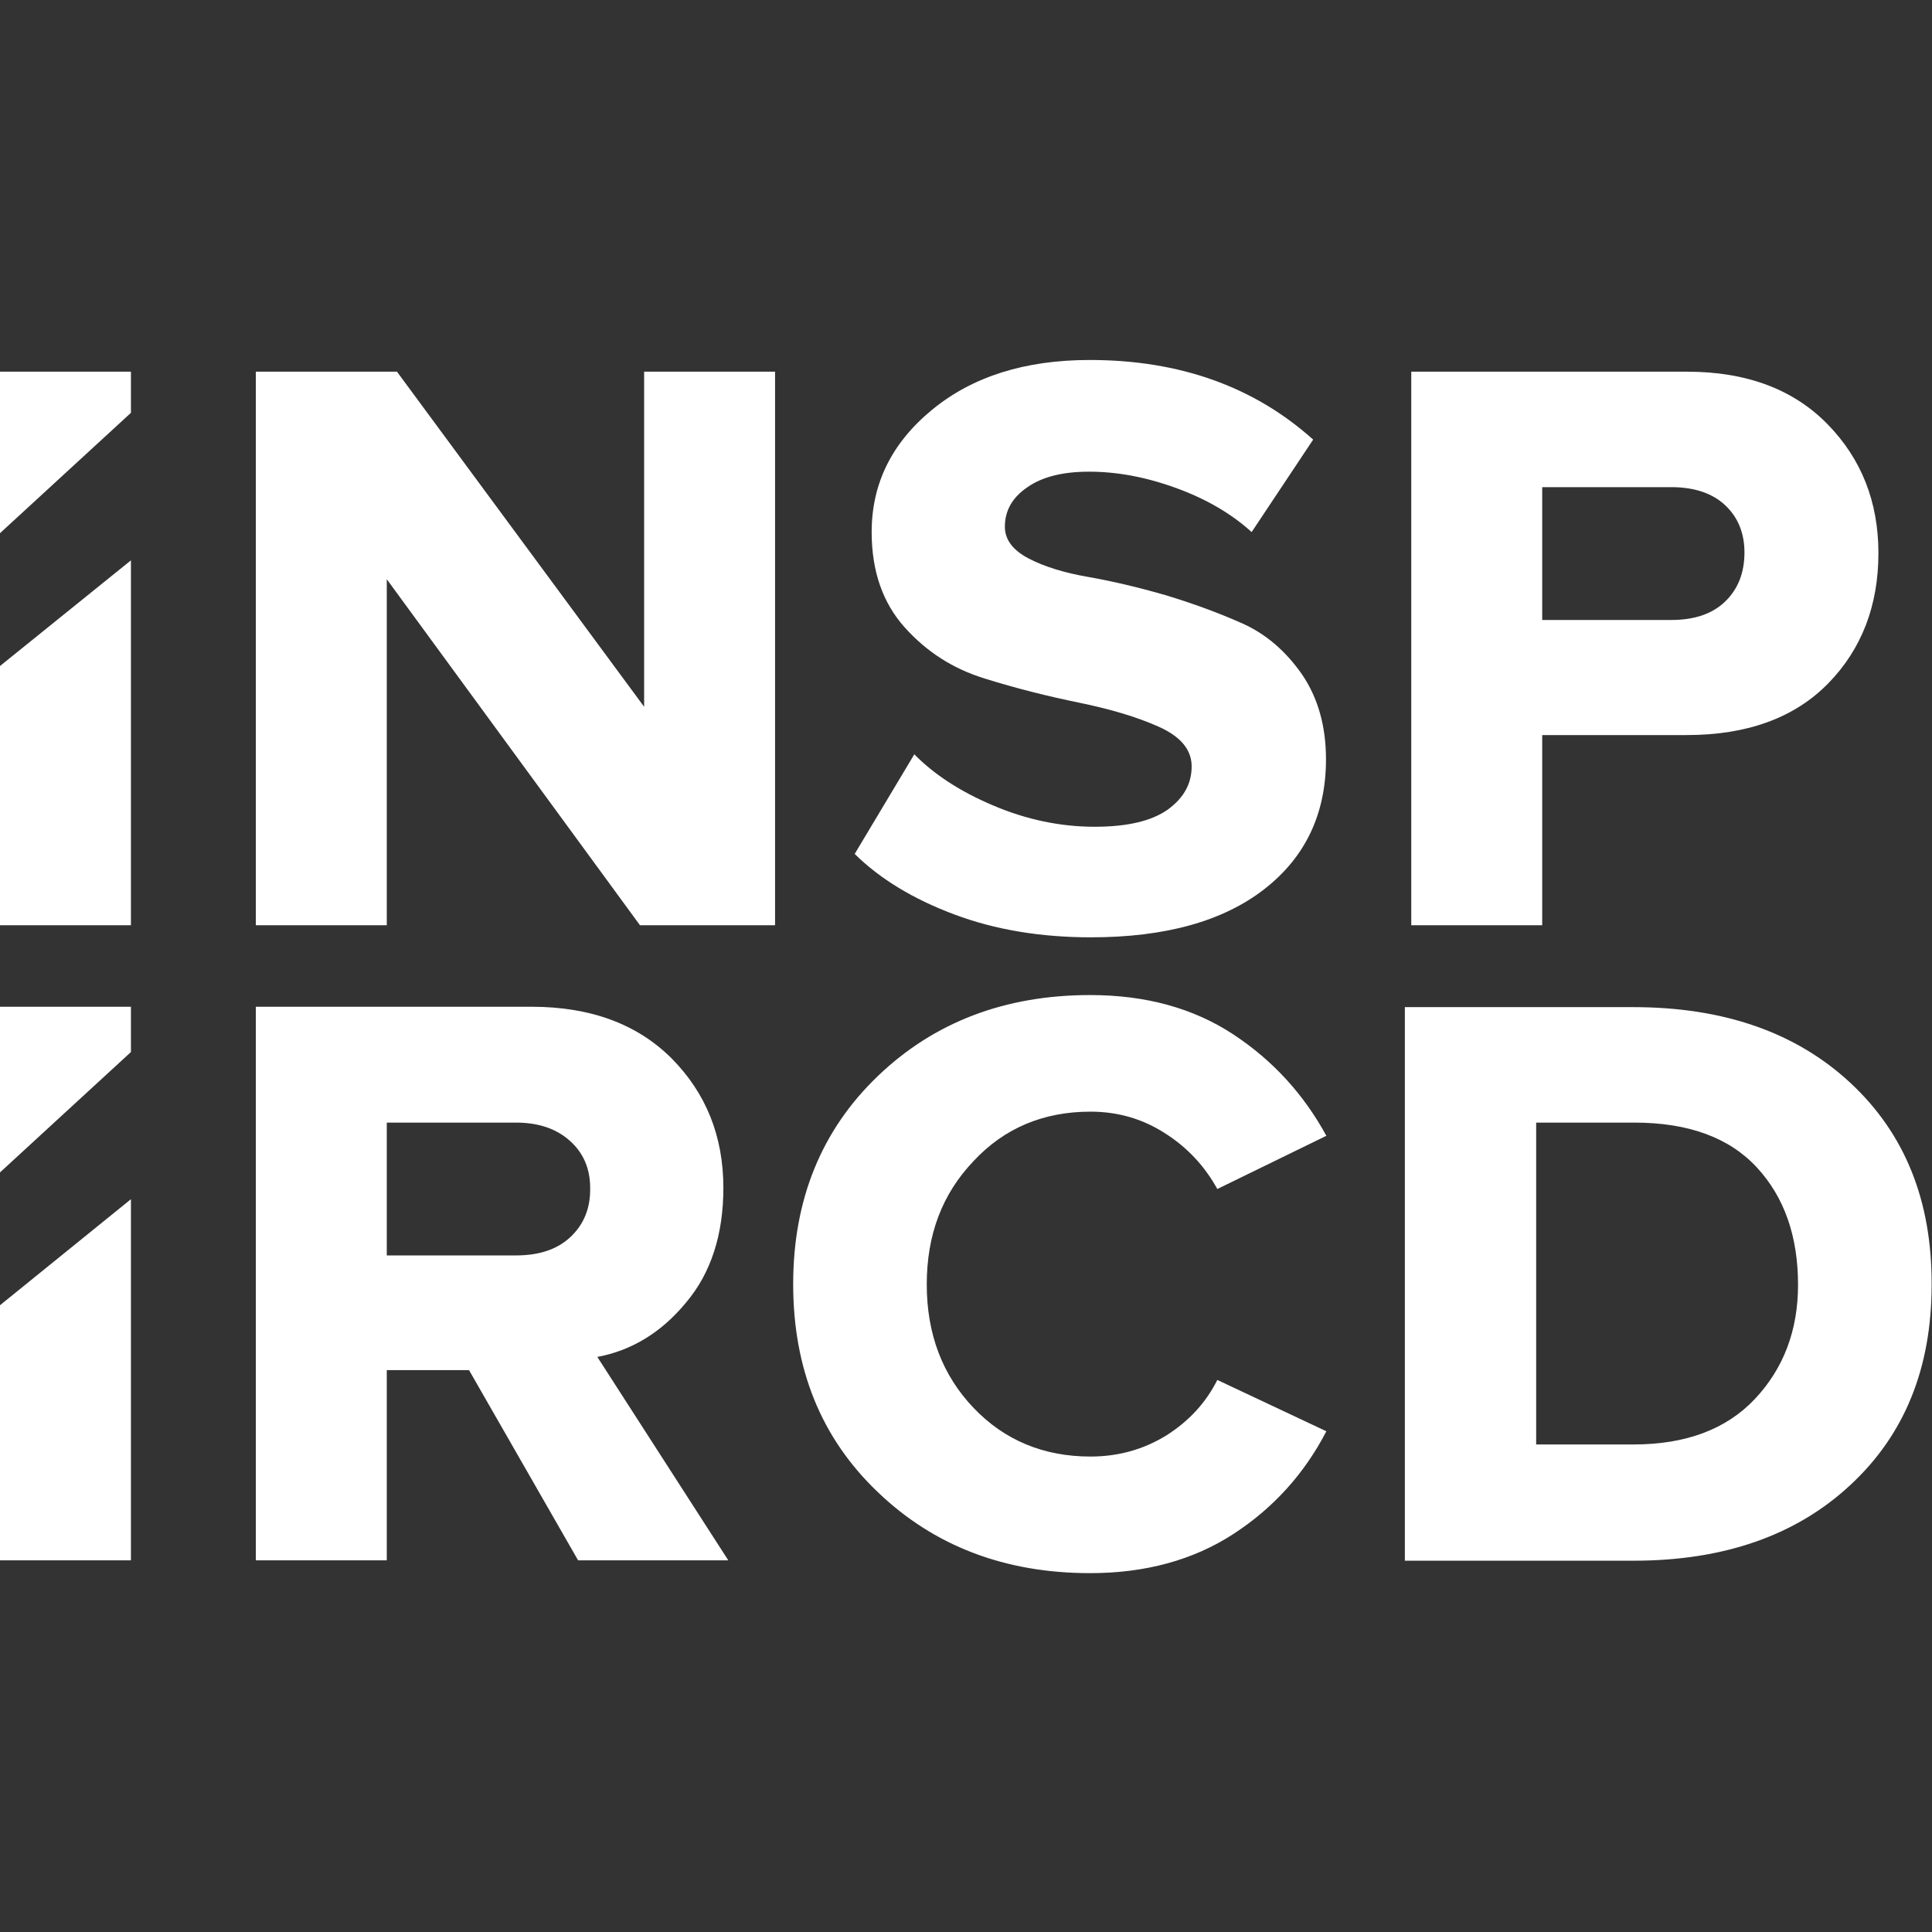
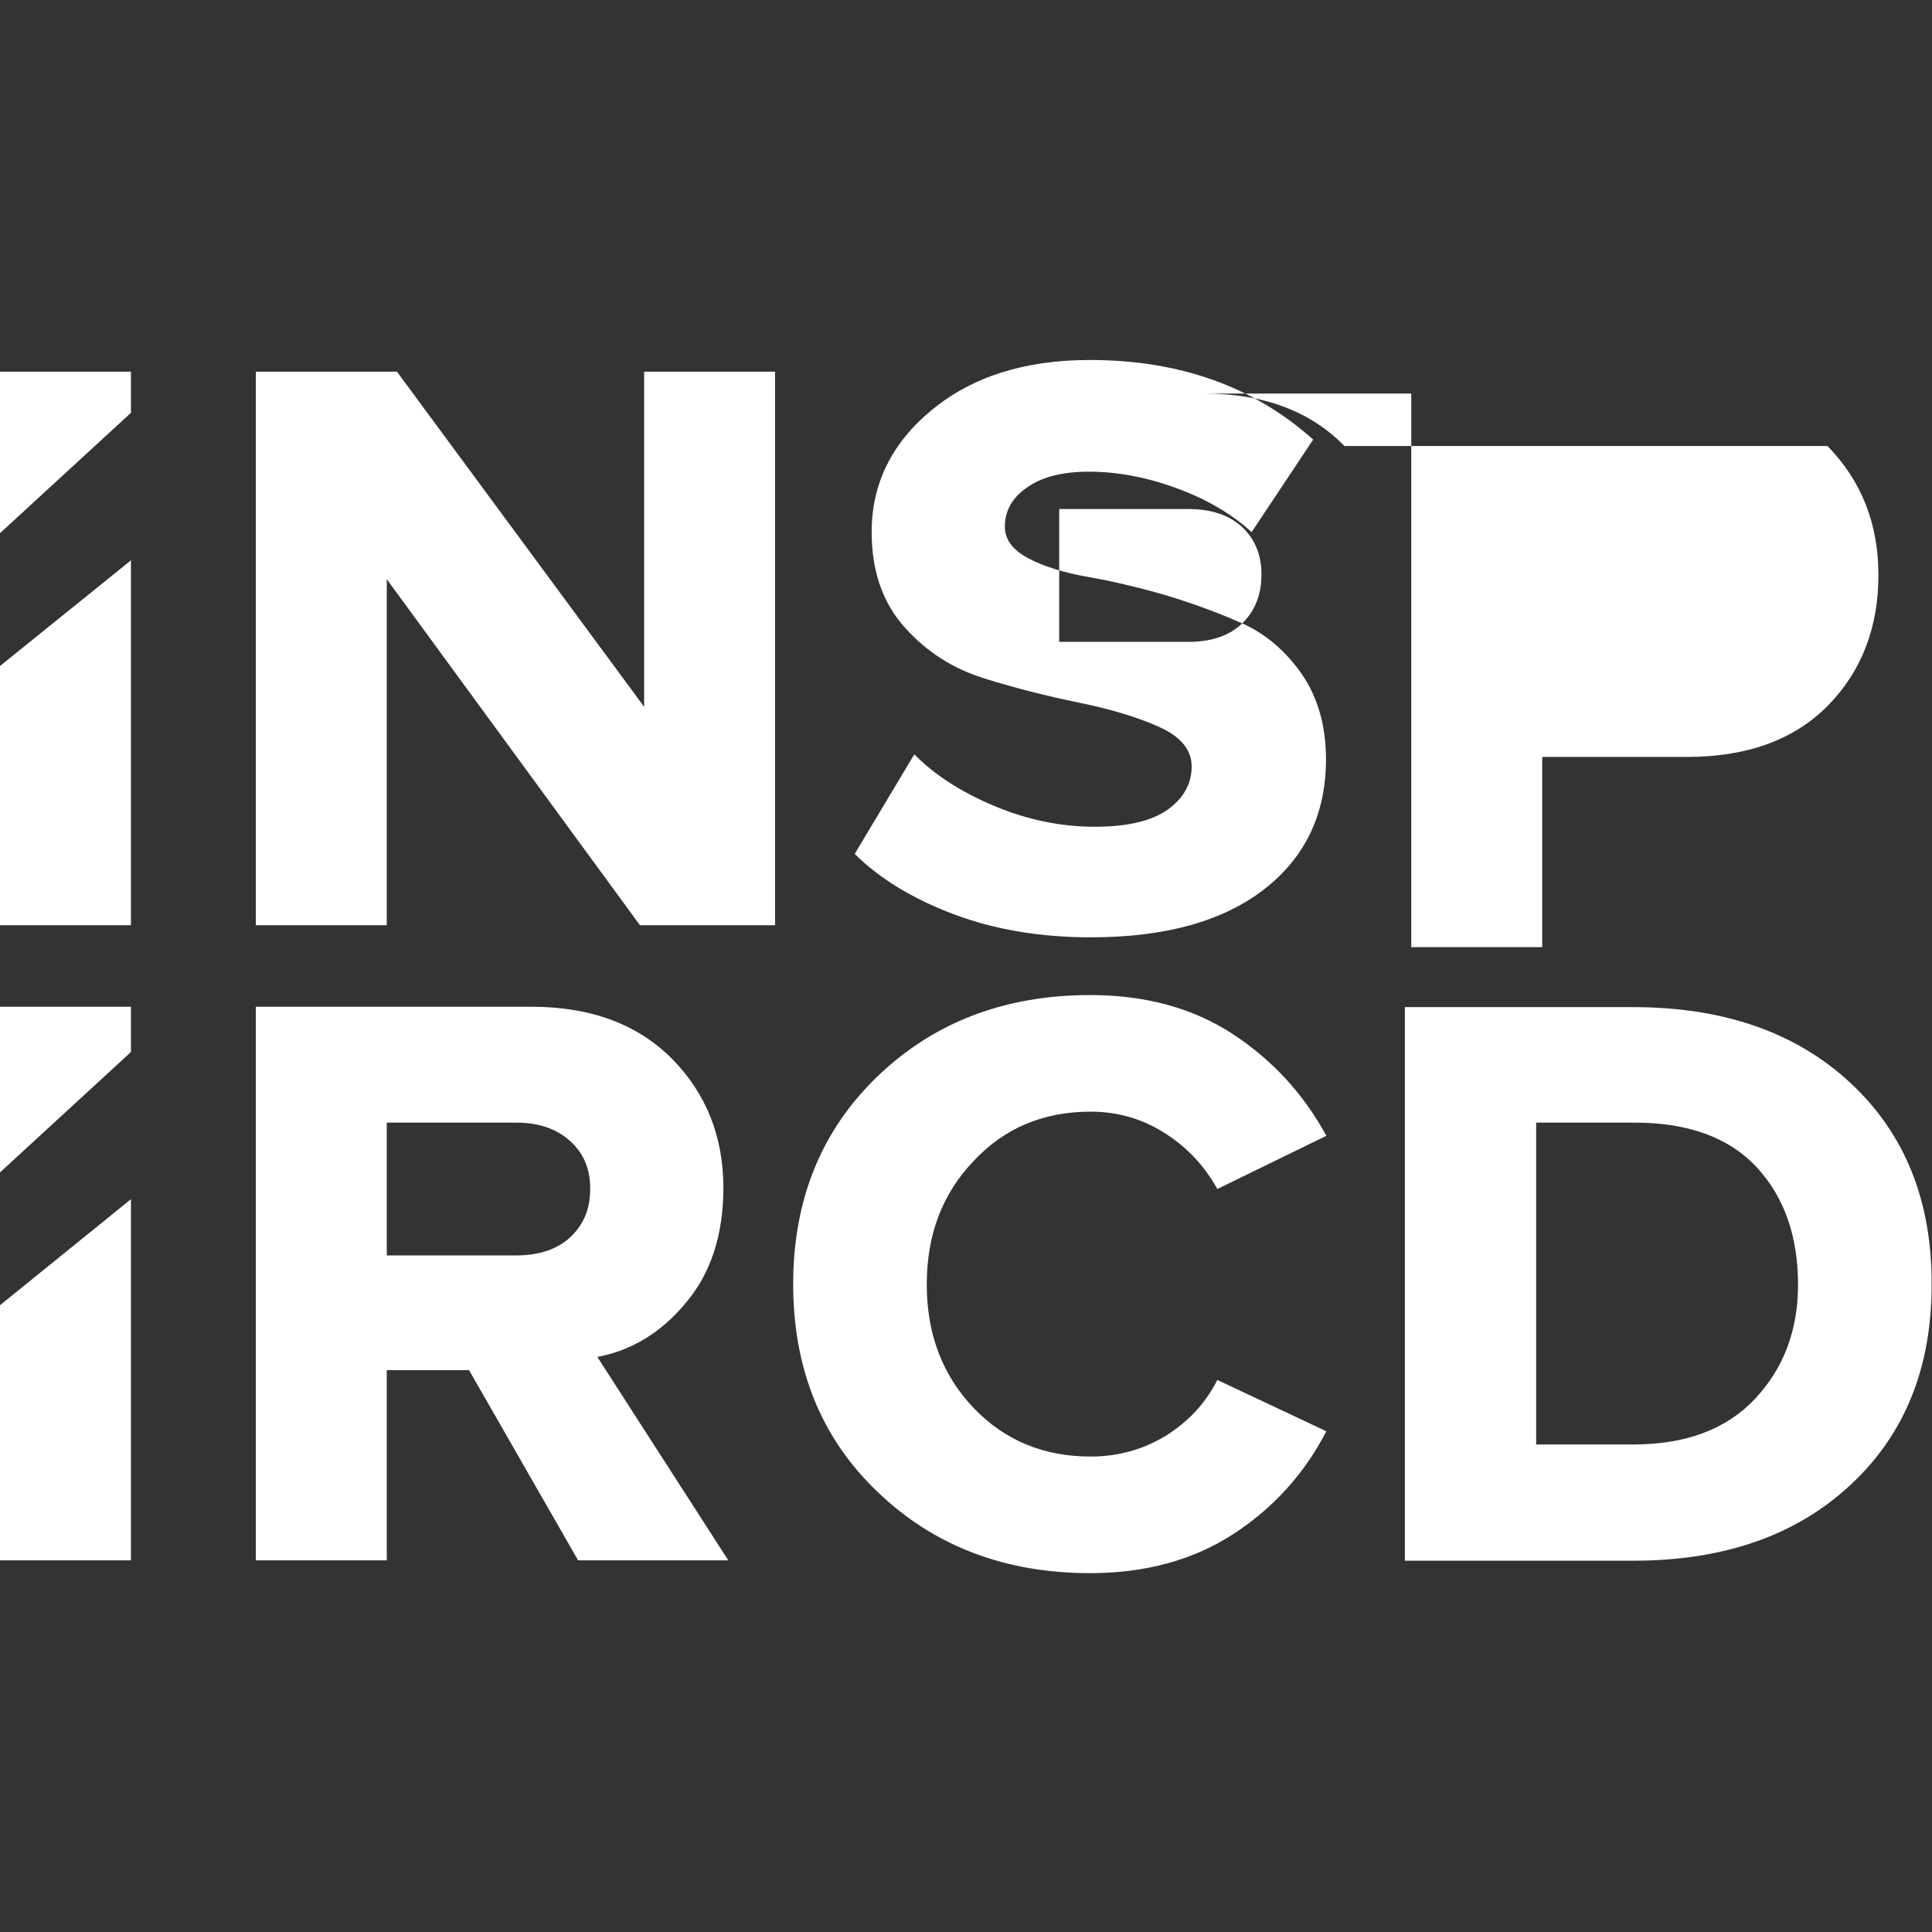
<svg xmlns="http://www.w3.org/2000/svg" xml:space="preserve" viewBox="0 0 512 512">
  <rect x="0" y="0" width="512" height="512" fill="#333333" stroke="none" />
-   <path d="m170.7 187.3-65.5-88.8H67.8v146.7h34.7v-91.7l67.1 91.7h35.8V98.5h-34.7zm158.5-22.1q-9.45-4.2-20.4-7.5-10.95-3.15-20.4-4.8c-6.3-1.1-11.6-2.7-15.8-4.9s-6.3-5-6.3-8.4q0-6.45 6-10.5c4-2.8 9.5-4.1 16.3-4.1 7.4 0 15 1.4 23 4.3q12 4.35 20.1 11.7l16.3-24.5c-15.6-14-35.3-21.1-59.2-21.1-17.2 0-31.1 4.4-41.8 13.2s-16 19.6-16 32.4q0 15.45 8.7 25.2c5.8 6.5 12.8 11 21.2 13.6 8.3 2.6 16.7 4.7 25 6.4s15.4 3.8 21.2 6.4q8.7 3.9 8.7 10.5c0 4.6-2.1 8.4-6.4 11.5-4.3 3-10.7 4.5-19.3 4.5-9.1 0-18.1-1.9-26.8-5.6-8.8-3.7-15.8-8.3-21-13.6l-15.8 26.4c6.7 6.6 15.4 11.9 26.3 16s23 6.1 36.3 6.1c19.8 0 35.1-4.3 46-12.8s16.3-20 16.3-34.4c0-8.7-2.1-16.2-6.3-22.4-4.3-6.2-9.6-10.8-15.9-13.6m128-5.8c-3.4 3.3-8.2 4.9-14.3 4.9h-34.2v-35.2h34.2c6.1 0 10.9 1.6 14.3 4.8s5.1 7.4 5.1 12.5c0 5.4-1.7 9.7-5.1 13m27.1-47c-9-9.2-21.4-13.9-37.2-13.9H374v146.7h34.7v-50.4H447c16.1 0 28.6-4.6 37.5-13.7s13.3-20.7 13.3-34.5q0-20.4-13.5-34.2M0 141.3l34.7-31.9V98.5H0zm0 103.9h34.7v-96.7L0 176.5zm289 49.4c7.2 0 13.8 1.9 19.7 5.7 6 3.8 10.6 8.8 13.9 14.8l28.9-14.1c-6-11-14.2-20-24.7-26.9s-23.1-10.4-37.9-10.4c-22.6 0-41.4 7.2-56.3 21.5s-22.4 32.7-22.4 55.1 7.4 40.8 22.4 55.1c14.9 14.3 33.7 21.5 56.3 21.5 14.7 0 27.4-3.5 38-10.4s18.8-16 24.6-27.2l-28.9-13.6q-4.5 9-13.5 14.7c-6 3.7-12.7 5.6-20.1 5.6-12.4 0-22.8-4.3-31-12.9s-12.4-19.5-12.4-32.7 4.1-24 12.4-32.7c8.2-8.8 18.6-13.1 31-13.1m-137.8 33.2c-3.5 3.3-8.3 4.9-14.5 4.9h-34.2v-35.2h34.2c6 0 10.7 1.6 14.3 4.8s5.4 7.4 5.4 12.5c.1 5.4-1.7 9.7-5.2 13m30.6 17.4c6.6-7.8 9.9-18 9.9-30.4 0-13.7-4.6-25.1-13.7-34.3-9.1-9.1-21.5-13.7-37.1-13.7H67.8v146.7h34.7v-50.4h21.8l28.9 50.4H193l-34.7-53.9c9.1-1.7 17-6.5 23.5-14.4m283.3 25.5c-7.6 8.1-18.4 12.1-32.2 12.1h-25.8v-85.3h26c14.4 0 25.2 4 32.5 11.9s10.9 18.3 10.9 31.1c0 12-3.8 22.1-11.4 30.2m25.3-83.7q-21.6-20.1-57.6-20.1h-60.5v146.7H433c23.8 0 43-6.7 57.3-20q21.6-19.95 21.6-53.1c.1-22.3-7.1-40.1-21.5-53.5M0 310.7l34.7-31.9v-12H0zm0 102.8h34.7v-95.7L0 345.9z" style="fill:#fff" />
+   <path d="m170.7 187.3-65.5-88.8H67.8v146.7h34.7v-91.7l67.1 91.7h35.8V98.5h-34.7zm158.5-22.1q-9.45-4.2-20.4-7.5-10.95-3.15-20.4-4.8c-6.3-1.1-11.6-2.7-15.8-4.9s-6.3-5-6.3-8.4q0-6.45 6-10.5c4-2.8 9.5-4.1 16.3-4.1 7.4 0 15 1.4 23 4.3q12 4.35 20.1 11.7l16.3-24.5c-15.6-14-35.3-21.1-59.2-21.1-17.2 0-31.1 4.4-41.8 13.2s-16 19.6-16 32.4q0 15.45 8.7 25.2c5.8 6.5 12.8 11 21.2 13.6 8.3 2.6 16.7 4.7 25 6.4s15.4 3.8 21.2 6.4q8.7 3.9 8.7 10.5c0 4.6-2.1 8.4-6.4 11.5-4.3 3-10.7 4.5-19.3 4.5-9.1 0-18.1-1.9-26.8-5.6-8.8-3.7-15.8-8.3-21-13.6l-15.8 26.4c6.7 6.6 15.4 11.9 26.3 16s23 6.1 36.3 6.1c19.8 0 35.1-4.3 46-12.8s16.3-20 16.3-34.4c0-8.7-2.1-16.2-6.3-22.4-4.3-6.2-9.6-10.8-15.9-13.6c-3.4 3.3-8.2 4.9-14.3 4.9h-34.2v-35.2h34.2c6.1 0 10.9 1.6 14.3 4.8s5.1 7.4 5.1 12.5c0 5.4-1.7 9.7-5.1 13m27.1-47c-9-9.2-21.4-13.9-37.2-13.9H374v146.7h34.7v-50.4H447c16.1 0 28.6-4.6 37.5-13.7s13.3-20.7 13.3-34.5q0-20.4-13.5-34.2M0 141.3l34.7-31.9V98.5H0zm0 103.9h34.7v-96.7L0 176.5zm289 49.4c7.2 0 13.8 1.9 19.7 5.7 6 3.8 10.6 8.8 13.9 14.8l28.9-14.1c-6-11-14.2-20-24.7-26.9s-23.1-10.4-37.9-10.4c-22.6 0-41.4 7.2-56.3 21.5s-22.4 32.7-22.4 55.1 7.4 40.8 22.4 55.1c14.9 14.3 33.7 21.5 56.3 21.5 14.7 0 27.4-3.5 38-10.4s18.8-16 24.6-27.2l-28.9-13.6q-4.5 9-13.5 14.7c-6 3.7-12.7 5.6-20.1 5.6-12.4 0-22.8-4.3-31-12.9s-12.4-19.5-12.4-32.7 4.1-24 12.4-32.7c8.2-8.8 18.6-13.1 31-13.1m-137.8 33.2c-3.5 3.3-8.3 4.9-14.5 4.9h-34.2v-35.2h34.2c6 0 10.7 1.6 14.3 4.8s5.4 7.4 5.4 12.5c.1 5.4-1.7 9.7-5.2 13m30.6 17.4c6.6-7.8 9.9-18 9.9-30.4 0-13.7-4.6-25.1-13.7-34.3-9.1-9.1-21.5-13.7-37.1-13.7H67.8v146.7h34.7v-50.4h21.8l28.9 50.4H193l-34.7-53.9c9.1-1.7 17-6.5 23.5-14.4m283.3 25.5c-7.6 8.1-18.4 12.1-32.2 12.1h-25.8v-85.3h26c14.4 0 25.2 4 32.5 11.9s10.9 18.3 10.9 31.1c0 12-3.8 22.1-11.4 30.2m25.3-83.7q-21.6-20.1-57.6-20.1h-60.5v146.7H433c23.8 0 43-6.7 57.3-20q21.6-19.95 21.6-53.1c.1-22.3-7.1-40.1-21.5-53.5M0 310.7l34.7-31.9v-12H0zm0 102.8h34.7v-95.7L0 345.9z" style="fill:#fff" />
</svg>